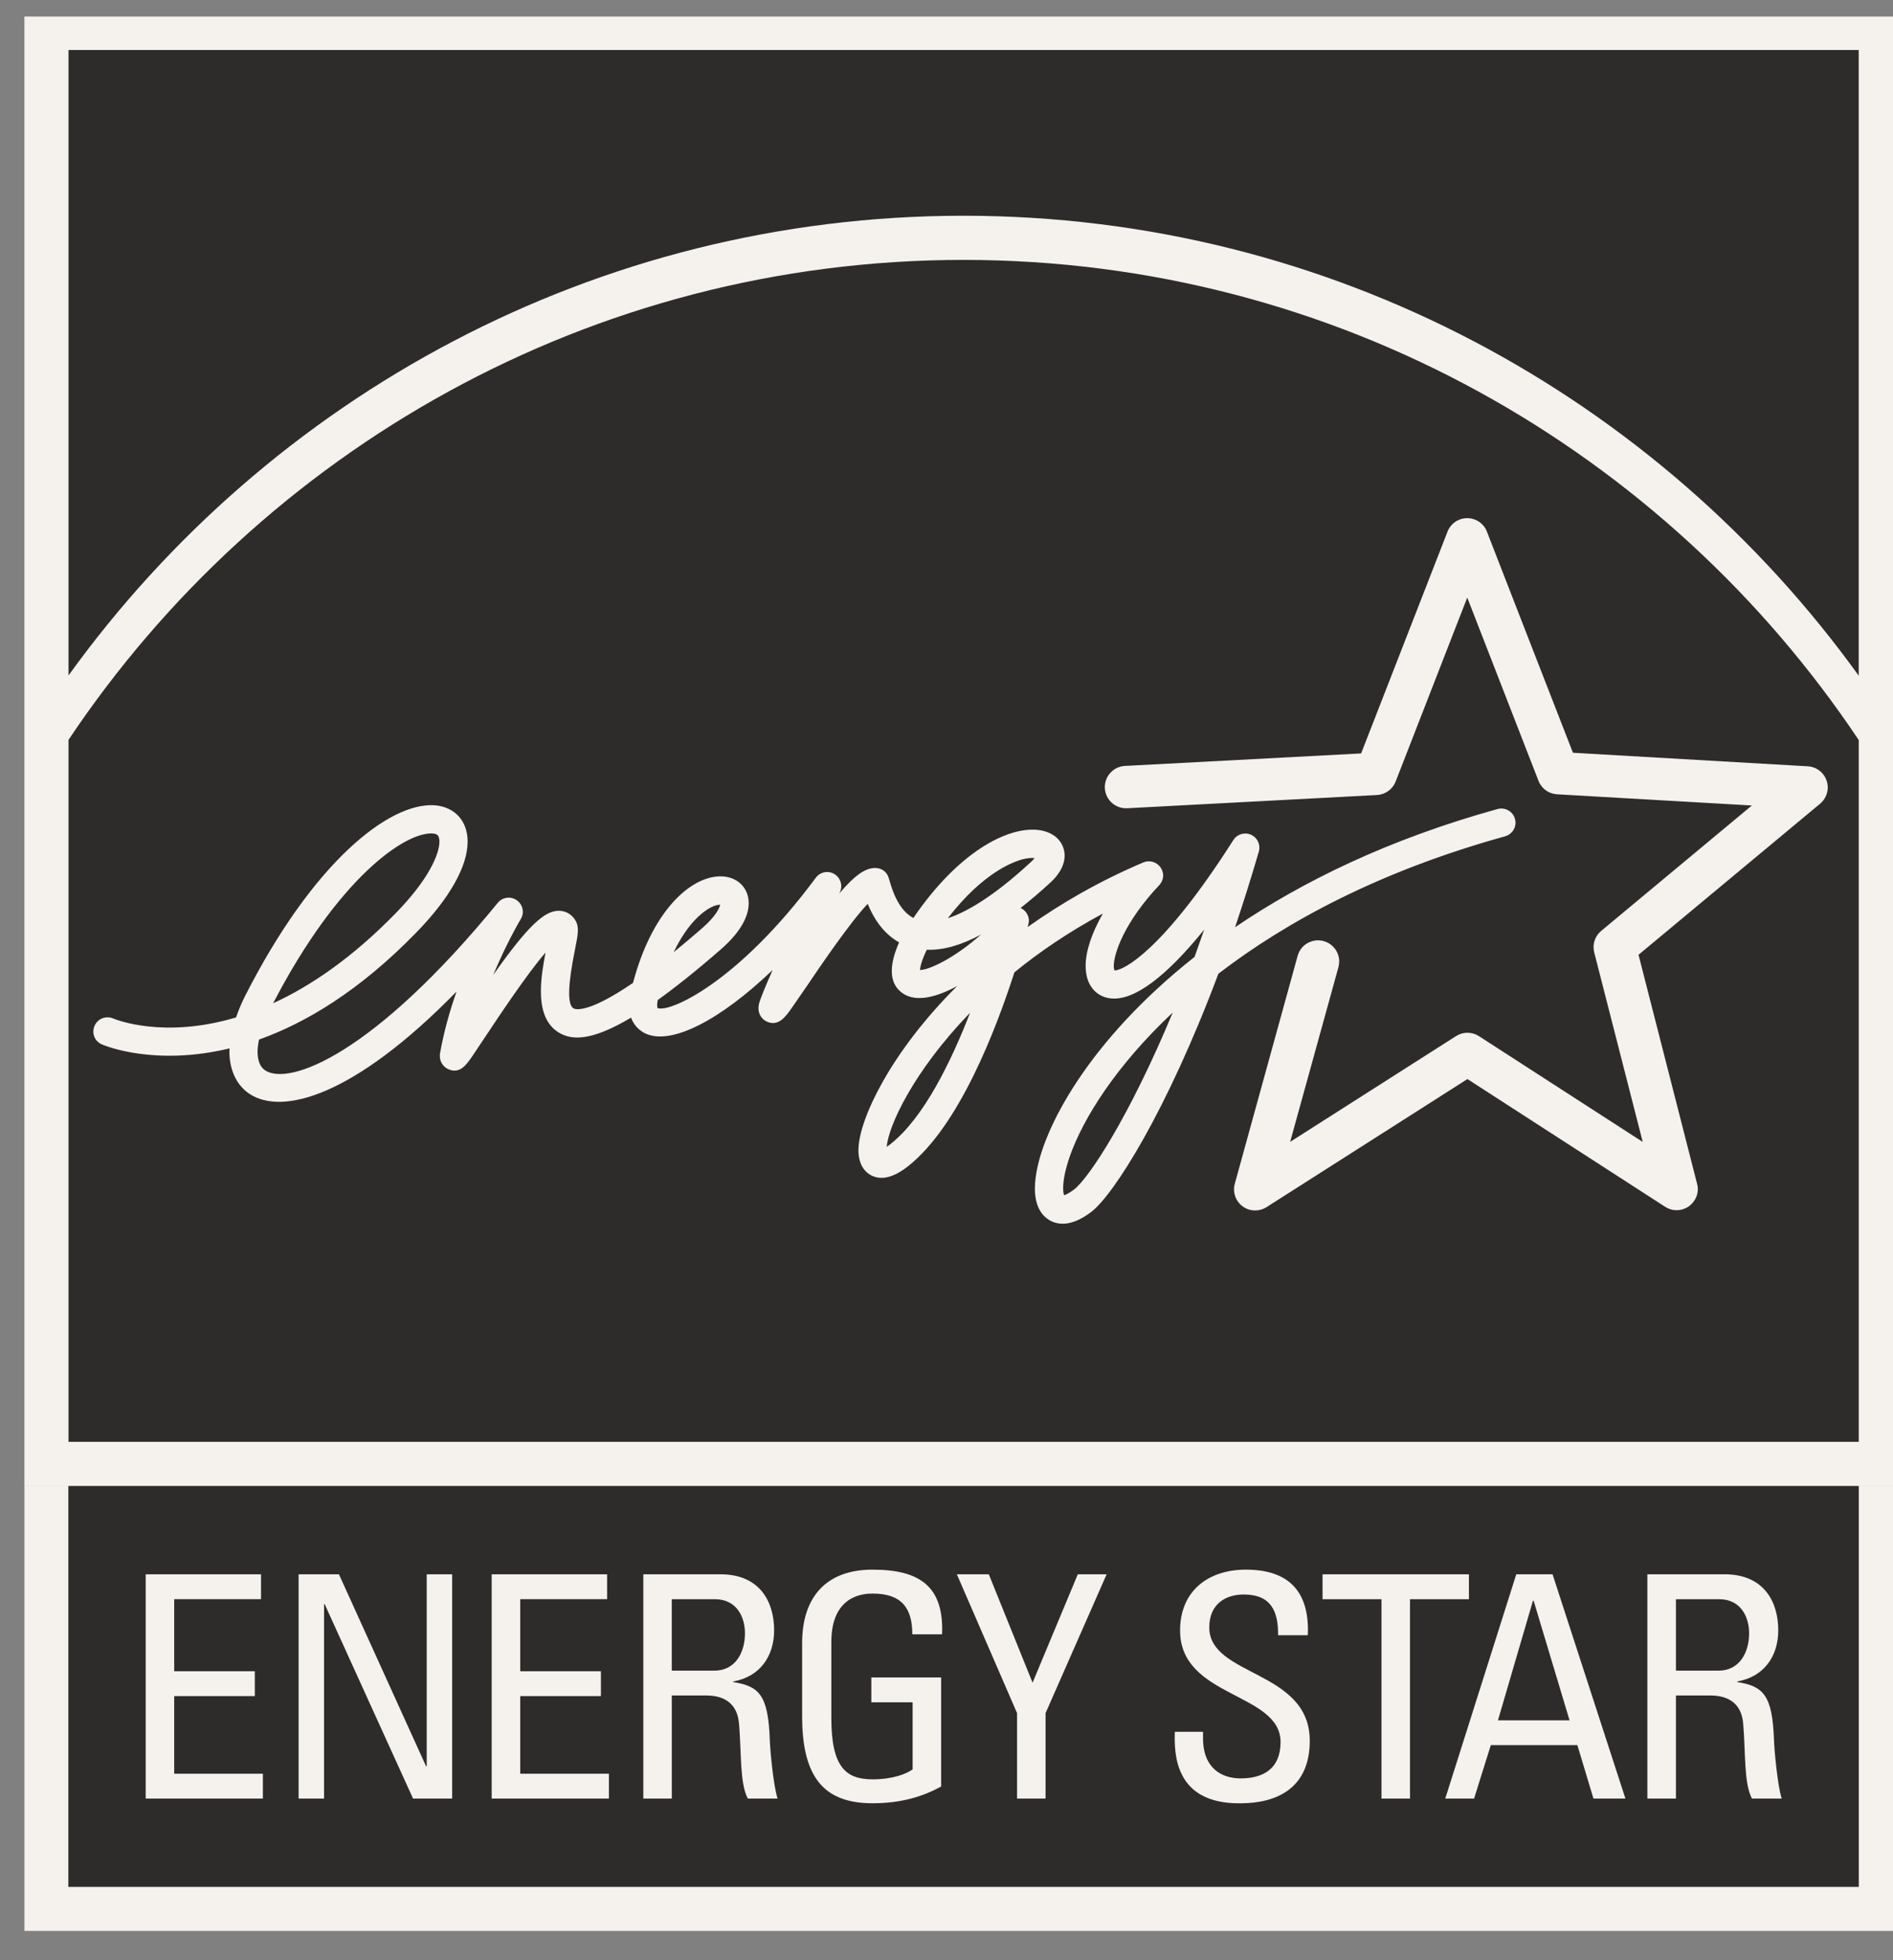
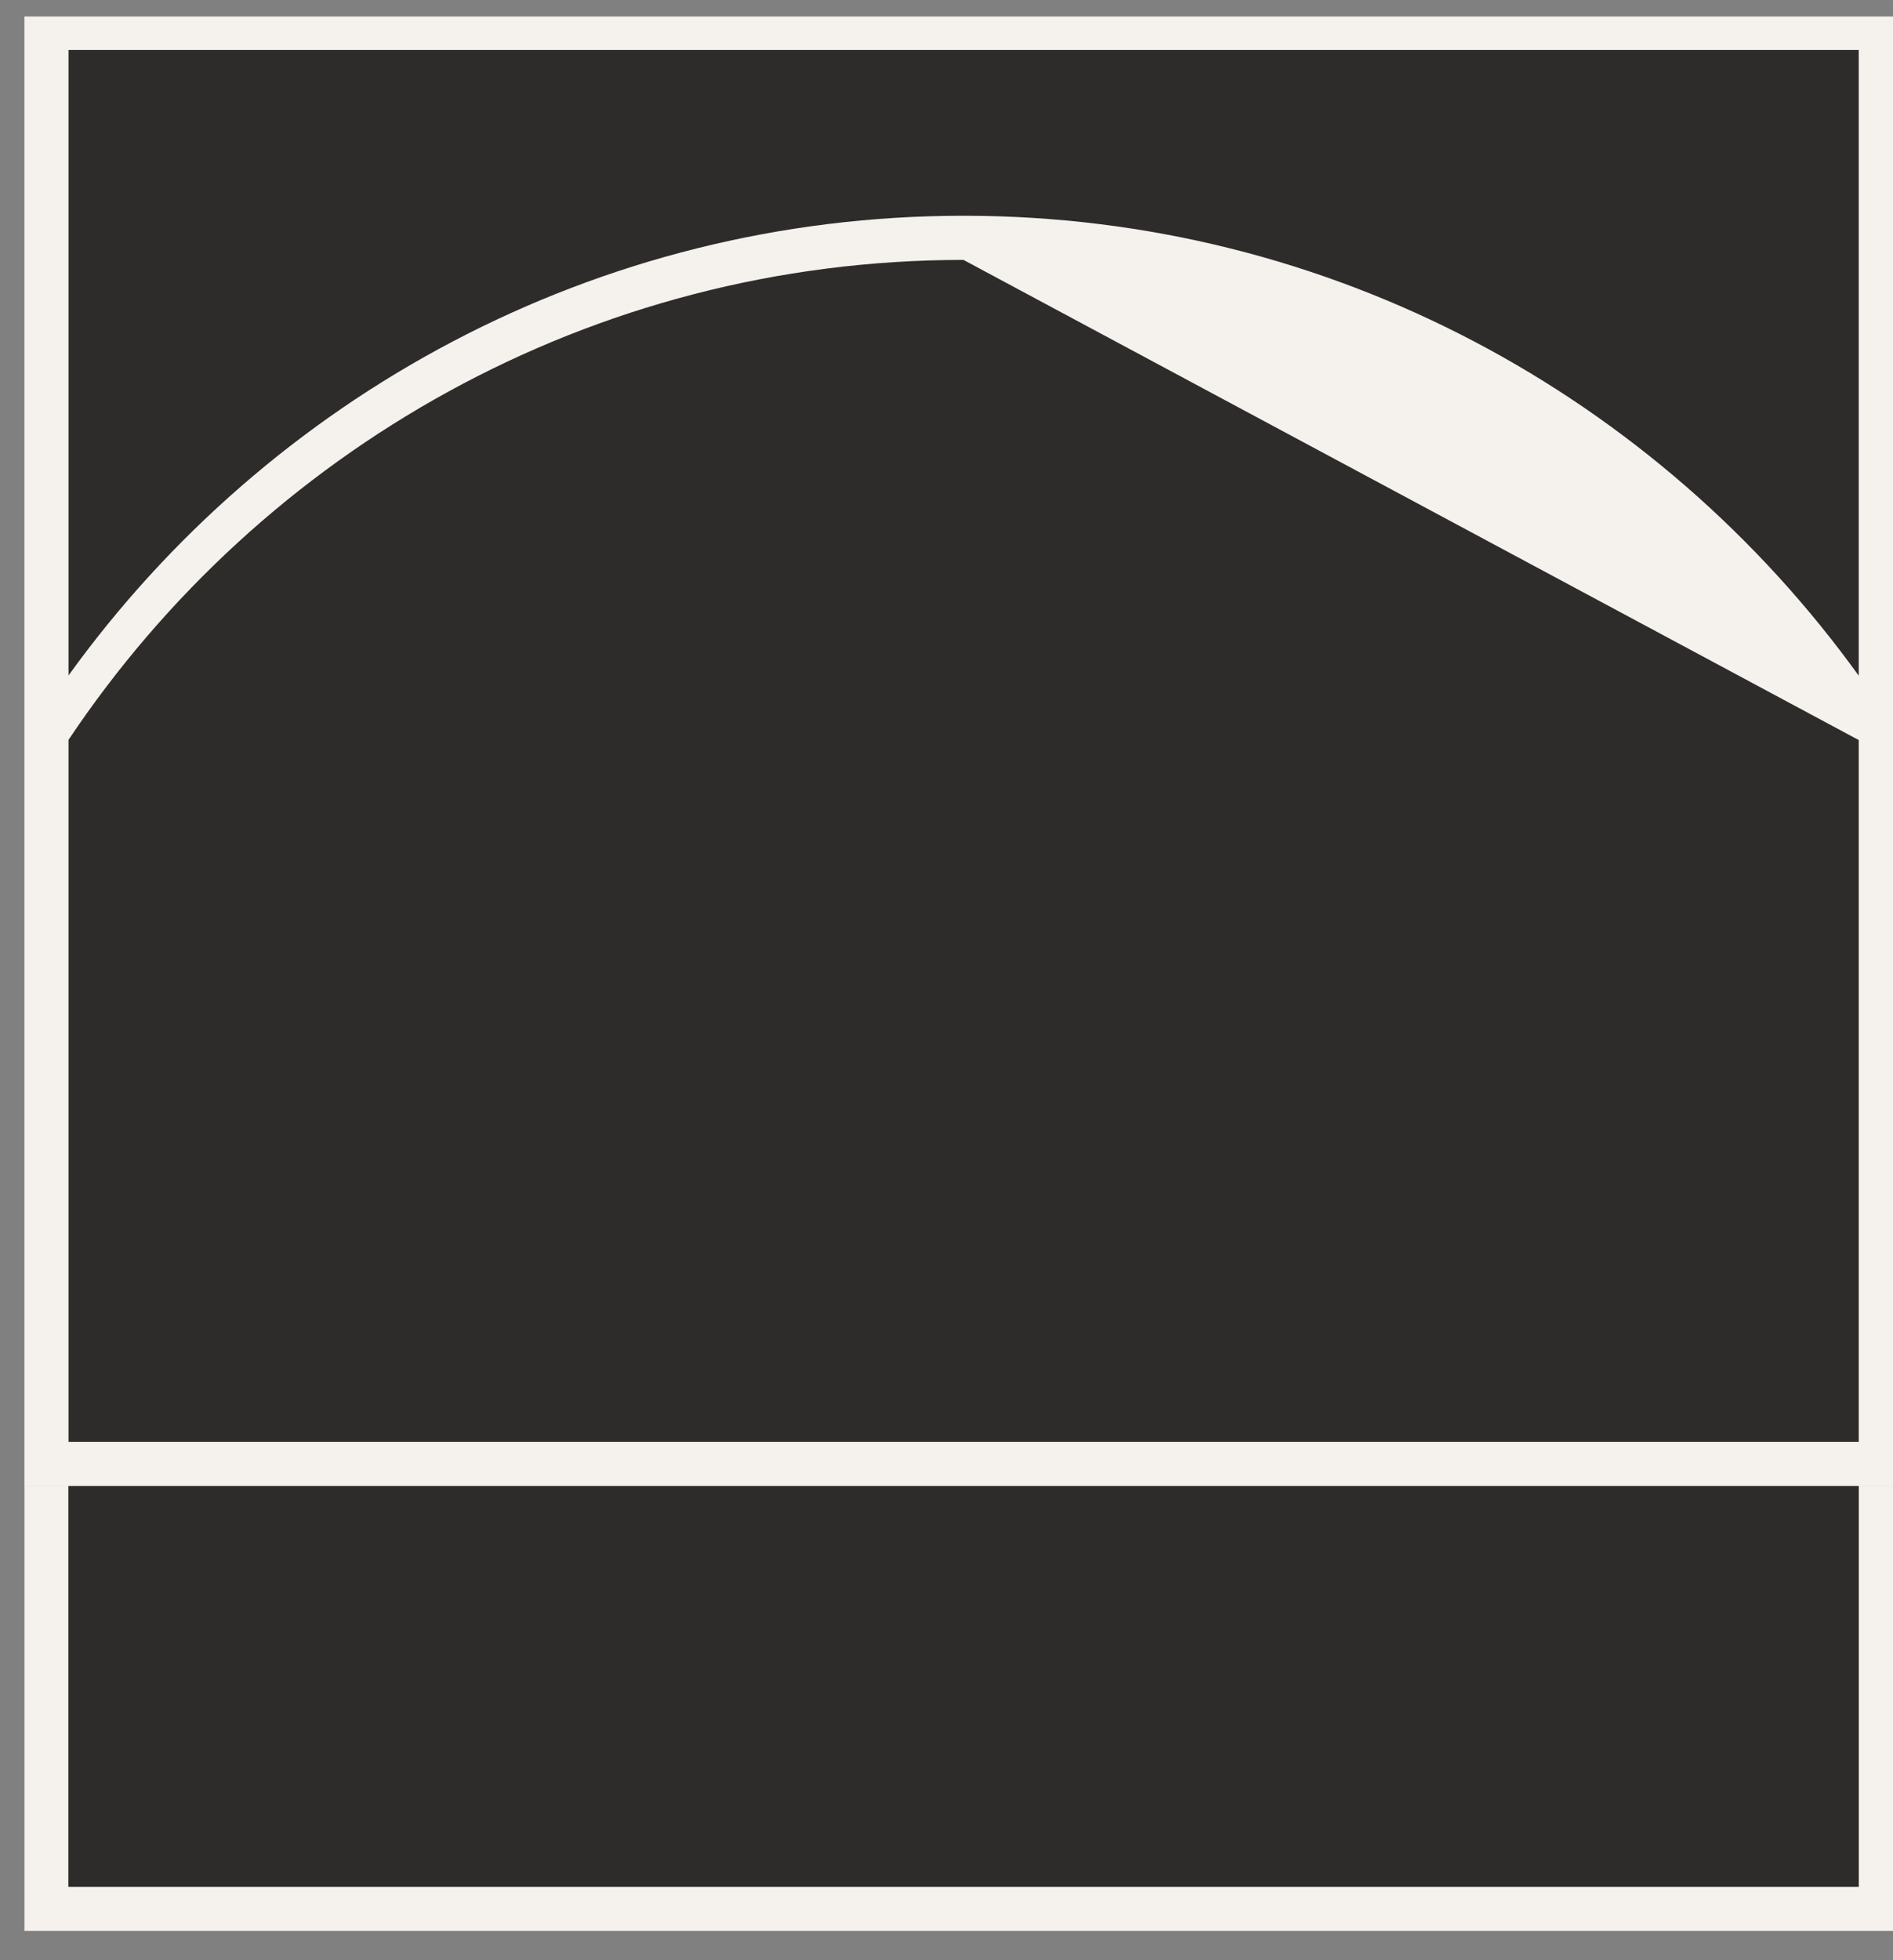
<svg xmlns="http://www.w3.org/2000/svg" fill="none" viewBox="0 0 86 89" height="89" width="86">
  <rect x="0" y="0" width="86" height="89" fill="#808080" stroke="none" />
  <g clip-path="url(#clip0_11114_8656)">
    <path fill="#F5F2EE" d="M1.109 0.265V67.472H86.445V0.265H1.109ZM1.111 67.475V87.672H86.446V67.474H84.442V85.668H3.11V67.474L1.111 67.475Z" />
-     <path fill="#2E2C2A" d="M3.113 2.271V30.668C12.221 18.036 27.052 9.796 43.772 9.796C60.494 9.796 75.327 18.039 84.443 30.68V2.271H3.113ZM43.772 11.801C26.84 11.801 11.891 20.463 3.113 33.592V65.466H84.444V33.602C75.664 20.469 60.709 11.801 43.772 11.801ZM3.11 67.475V85.669H84.442V67.475H3.11Z" />
-     <path fill="#F5F2EE" d="M66.657 23.527C66.26 23.527 65.909 23.767 65.762 24.137C65.762 24.137 62.241 33.177 61.837 34.209C60.732 34.27 51.102 34.777 51.102 34.777C50.593 34.804 50.193 35.23 50.193 35.738C50.193 35.753 50.195 35.771 50.195 35.79C50.222 36.318 50.675 36.724 51.209 36.698L62.558 36.097C62.931 36.079 63.266 35.838 63.404 35.487C63.404 35.487 65.554 29.959 66.658 27.132C67.754 29.954 69.895 35.454 69.895 35.454C70.031 35.805 70.359 36.041 70.732 36.064C70.732 36.064 76.592 36.398 79.588 36.573C77.277 38.492 72.747 42.264 72.747 42.264C72.522 42.449 72.397 42.719 72.397 43.002C72.397 43.084 72.406 43.162 72.426 43.241C72.426 43.241 73.882 48.931 74.63 51.849C72.108 50.221 67.192 47.047 67.192 47.047C66.879 46.843 66.471 46.841 66.155 47.04C66.155 47.04 61.186 50.21 58.612 51.846C59.397 49.012 60.807 43.91 60.807 43.91C60.825 43.827 60.84 43.738 60.84 43.655C60.84 43.232 60.562 42.849 60.134 42.73C59.624 42.589 59.091 42.889 58.952 43.402L56.098 53.746C55.992 54.126 56.131 54.536 56.45 54.772C56.77 55.009 57.203 55.021 57.539 54.81C57.539 54.81 65.736 49.587 66.667 48.994C67.59 49.592 75.649 54.794 75.649 54.794C75.983 55.009 76.407 54.998 76.731 54.768C76.984 54.583 77.133 54.294 77.133 53.989C77.133 53.911 77.12 53.826 77.1 53.751C77.1 53.751 74.707 44.407 74.439 43.352C75.272 42.657 82.688 36.492 82.688 36.492C82.911 36.306 83.036 36.032 83.036 35.752C83.036 35.649 83.019 35.552 82.986 35.454C82.865 35.078 82.524 34.817 82.131 34.794C82.131 34.794 72.562 34.244 71.46 34.179C71.056 33.151 67.551 24.138 67.551 24.138C67.409 23.768 67.051 23.527 66.657 23.527ZM19.694 36.561C17.669 36.469 14.236 39.113 11.123 45.245C10.953 45.581 10.827 45.893 10.724 46.196C7.455 47.173 5.279 46.303 5.133 46.24C4.808 46.104 4.431 46.256 4.295 46.581C4.152 46.908 4.302 47.282 4.63 47.421C4.784 47.49 7.048 48.417 10.431 47.601C10.43 47.643 10.422 47.691 10.422 47.733C10.422 48.685 10.823 49.334 11.348 49.675C12.816 50.633 16.05 49.817 20.741 45.022C20.437 45.888 20.166 46.836 19.992 47.818C19.984 47.861 19.982 47.904 19.982 47.944C19.982 48.213 20.139 48.456 20.391 48.556C20.898 48.764 21.189 48.342 21.445 47.974L22.095 47.002C22.659 46.154 23.925 44.247 24.784 43.248C24.68 43.798 24.573 44.415 24.573 45.001C24.573 45.794 24.767 46.52 25.408 46.896C25.945 47.208 26.804 47.318 28.669 46.205C28.826 46.636 29.142 46.84 29.323 46.926C30.513 47.479 32.758 46.285 35.101 44.043C34.785 44.753 34.541 45.343 34.479 45.59C34.464 45.658 34.458 45.725 34.458 45.784C34.458 46.082 34.637 46.296 34.845 46.389C35.36 46.617 35.688 46.166 35.947 45.798L36.653 44.776C37.238 43.91 38.615 41.881 39.42 41.039C39.657 41.622 40.084 42.361 40.847 42.789C40.625 43.292 40.514 43.725 40.514 44.088C40.514 44.536 40.682 44.877 41.017 45.105C41.619 45.514 42.534 45.288 43.487 44.769C40.444 47.791 39.046 50.803 39.002 52.14C39 52.164 38.999 52.191 38.999 52.216C38.999 52.96 39.365 53.26 39.59 53.372C40.053 53.604 40.617 53.459 41.27 52.939C43.563 51.118 45.232 46.796 46.084 44.15C47.227 43.217 48.565 42.308 50.103 41.479C49.604 42.355 49.321 43.183 49.321 43.854C49.321 44.096 49.358 44.321 49.427 44.516C49.604 44.985 49.982 45.284 50.465 45.332C51.522 45.449 52.982 44.34 54.706 42.21C54.559 42.634 54.414 43.047 54.269 43.449C49.481 47.226 47.328 51.262 47.053 53.453C47.028 53.631 47.015 53.798 47.015 53.949C47.015 54.823 47.367 55.226 47.691 55.409C48.055 55.616 48.673 55.717 49.583 55.021C50.597 54.246 53.012 50.457 55.351 44.213C58.458 41.825 62.714 39.54 68.376 37.973C68.661 37.893 68.852 37.636 68.852 37.351C68.852 37.297 68.841 37.238 68.826 37.183C68.73 36.84 68.376 36.64 68.032 36.734C63.086 38.105 59.17 40.024 56.11 42.101C56.475 41.017 56.838 39.871 57.19 38.666C57.207 38.606 57.214 38.547 57.214 38.487C57.214 38.24 57.071 38.007 56.838 37.902C56.546 37.771 56.202 37.873 56.032 38.141C52.841 43.157 51.035 44.07 50.636 44.062C50.613 44.018 50.598 43.957 50.598 43.866C50.598 43.294 51.085 41.866 52.665 40.19C52.777 40.069 52.843 39.91 52.843 39.75C52.843 39.623 52.8 39.494 52.724 39.383C52.549 39.136 52.225 39.039 51.947 39.156C49.932 40.01 48.196 41.02 46.687 42.092C46.703 42.029 46.715 41.983 46.72 41.964C46.73 41.909 46.744 41.859 46.744 41.808C46.744 41.573 46.609 41.35 46.394 41.24C46.38 41.235 46.373 41.235 46.361 41.23C46.802 40.882 47.256 40.502 47.734 40.06C48.237 39.59 48.367 39.163 48.367 38.849C48.367 38.709 48.34 38.596 48.31 38.505C48.164 38.051 47.744 37.754 47.169 37.685C45.752 37.52 43.507 38.72 41.495 41.682C40.81 41.315 40.542 40.42 40.418 40.01L40.368 39.844C40.285 39.575 40.039 39.408 39.756 39.409C39.322 39.414 38.856 39.713 38.126 40.573C38.136 40.553 38.144 40.53 38.157 40.514C38.199 40.424 38.218 40.331 38.218 40.237C38.218 40.017 38.105 39.806 37.908 39.686C37.624 39.515 37.26 39.588 37.065 39.851C33.49 44.67 30.36 46.009 29.869 45.765C29.866 45.75 29.855 45.716 29.855 45.633C29.855 45.578 29.865 45.499 29.881 45.406C30.68 44.833 31.625 44.085 32.74 43.113C33.776 42.214 34.014 41.486 34.014 41.006C34.014 40.786 33.963 40.621 33.917 40.514C33.706 40.017 33.194 39.742 32.578 39.797C31.251 39.911 29.594 41.465 28.759 44.627C26.687 46.043 26.129 45.828 26.053 45.784C25.772 45.622 25.794 44.735 26.115 43.147C26.256 42.443 26.319 42.12 26.162 41.827C26.008 41.539 25.74 41.369 25.427 41.354C24.753 41.322 23.99 42.027 22.405 44.27C23.033 42.776 23.645 41.75 23.657 41.734C23.721 41.63 23.752 41.514 23.752 41.401C23.752 41.2 23.656 41.001 23.478 40.876C23.206 40.681 22.829 40.732 22.613 40.994C16.977 47.882 13.142 49.314 12.048 48.601C11.814 48.447 11.701 48.149 11.701 47.75C11.701 47.585 11.728 47.399 11.767 47.201C13.877 46.449 16.318 45.004 18.901 42.352C20.427 40.792 21.245 39.33 21.245 38.217C21.245 37.967 21.205 37.734 21.122 37.524C20.895 36.947 20.373 36.596 19.694 36.561ZM19.635 37.843C19.874 37.855 19.908 37.949 19.928 37.995C19.948 38.052 19.963 38.129 19.963 38.217C19.963 38.777 19.476 39.93 17.983 41.458C15.986 43.507 14.095 44.78 12.409 45.552C15.375 39.842 18.402 37.786 19.635 37.843ZM46.998 38.962C46.965 39.006 46.928 39.056 46.858 39.118C45.386 40.485 44.088 41.354 43.061 41.692C44.669 39.604 46.062 39.111 46.502 39.005C46.736 38.95 46.895 38.948 46.998 38.962ZM32.721 41.077C32.687 41.228 32.524 41.598 31.898 42.146C31.431 42.55 31 42.913 30.606 43.234C31.257 41.864 32 41.354 32.274 41.212C32.484 41.098 32.633 41.077 32.721 41.077ZM44.566 42.434C43.325 43.534 42.196 44.041 41.797 44.043C41.801 43.922 41.854 43.642 42.104 43.123C42.836 43.15 43.653 42.925 44.566 42.434ZM53.278 45.973C51.314 50.692 49.475 53.483 48.8 54.006C48.58 54.171 48.426 54.245 48.344 54.269C48.32 54.211 48.3 54.114 48.3 53.945C48.3 53.65 48.365 53.178 48.604 52.499C49.193 50.817 50.667 48.424 53.278 45.973ZM44.07 45.987C43.197 48.234 41.961 50.753 40.471 51.934C40.398 51.993 40.337 52.037 40.285 52.074C40.351 51.146 41.485 48.653 44.07 45.987ZM39.642 71.269C37.487 71.269 36.442 72.567 36.442 74.597V77.94C36.442 80.76 37.487 81.876 39.642 81.876C40.953 81.876 41.926 81.568 42.756 81.117V76.163H39.585V77.292H41.461V80.338C41.192 80.535 40.572 80.79 39.642 80.79C38.417 80.79 37.768 80.225 37.768 77.997V74.557C37.768 72.426 39.233 72.355 39.642 72.355C40.953 72.355 41.447 73.004 41.447 74.205H42.799C42.885 72.075 41.841 71.269 39.642 71.269ZM56.601 71.269C54.894 71.269 53.612 72.23 53.612 74.034C53.612 77.097 58.177 76.839 58.177 79.097C58.177 80.309 57.389 80.748 56.36 80.748C55.53 80.748 54.654 80.31 54.654 78.926V78.631H53.373C53.344 79.604 53.343 81.904 56.343 81.878C58.022 81.878 59.503 81.183 59.503 79.04C59.503 75.812 54.938 76.135 54.938 73.892C54.938 72.792 55.726 72.397 56.502 72.397C57.727 72.397 58.077 73.132 58.064 74.247H59.415C59.503 72.173 58.46 71.269 56.601 71.269ZM6.619 71.48V81.663H11.943V80.535H7.914V77.01H11.576V75.882H7.914V72.61H11.858V71.48L6.619 71.48ZM13.566 71.48V81.663H14.722V72.835H14.75L18.765 81.663H20.542V71.48H19.386V80.199H19.358L15.398 71.48H13.566ZM22.338 71.48V81.663H27.664V80.535H23.635V77.01H27.3V75.882H23.635V72.61H27.581V71.48L22.338 71.48ZM29.226 71.48V81.663H30.52V76.982H32.042C32.481 76.982 33.477 77.039 33.576 78.281C33.689 79.634 33.605 80.961 33.973 81.663H35.325C35.126 81.032 34.986 79.436 34.972 79C34.903 76.953 34.482 76.559 33.311 76.374V76.346C34.508 76.135 35.169 75.219 35.169 74.02C35.169 72.75 34.537 71.48 32.732 71.48L29.226 71.48ZM43.471 71.48L46.206 77.784V81.663H47.5V77.784L50.275 71.48H48.965L46.91 76.402L44.922 71.48H43.471ZM60.085 71.48V72.611H62.762V81.663H64.057V72.611H66.734V71.48H60.085ZM74.841 71.48V81.663H76.139V76.982H77.66C78.098 76.982 79.097 77.039 79.196 78.281C79.308 79.634 79.224 80.961 79.591 81.663H80.943C80.746 81.032 80.607 79.436 80.593 79C80.522 76.953 80.098 76.559 78.929 76.374V76.346C80.124 76.135 80.787 75.219 80.787 74.02C80.787 72.75 80.153 71.48 78.35 71.48L74.841 71.48ZM68.884 71.482L65.659 81.663H66.968L67.729 79.236H71.661L72.391 81.663H73.844L70.534 71.482H68.884ZM30.519 72.611H32.478C33.476 72.611 33.844 73.427 33.844 74.16C33.844 75.05 33.393 75.854 32.462 75.854H30.519L30.519 72.611ZM76.139 72.611H78.097C79.097 72.611 79.463 73.427 79.463 74.16C79.463 75.05 79.012 75.854 78.083 75.854H76.139V72.611ZM69.643 72.681H69.674L71.306 78.11H68.053L69.643 72.681Z" />
+     <path fill="#2E2C2A" d="M3.113 2.271V30.668C12.221 18.036 27.052 9.796 43.772 9.796C60.494 9.796 75.327 18.039 84.443 30.68V2.271H3.113ZM43.772 11.801C26.84 11.801 11.891 20.463 3.113 33.592V65.466H84.444V33.602ZM3.11 67.475V85.669H84.442V67.475H3.11Z" />
  </g>
  <defs>
    <clipPath id="clip0_11114_8656">
      <rect transform="translate(0.071 0.751)" fill="white" height="88" width="85.929" />
    </clipPath>
  </defs>
</svg>